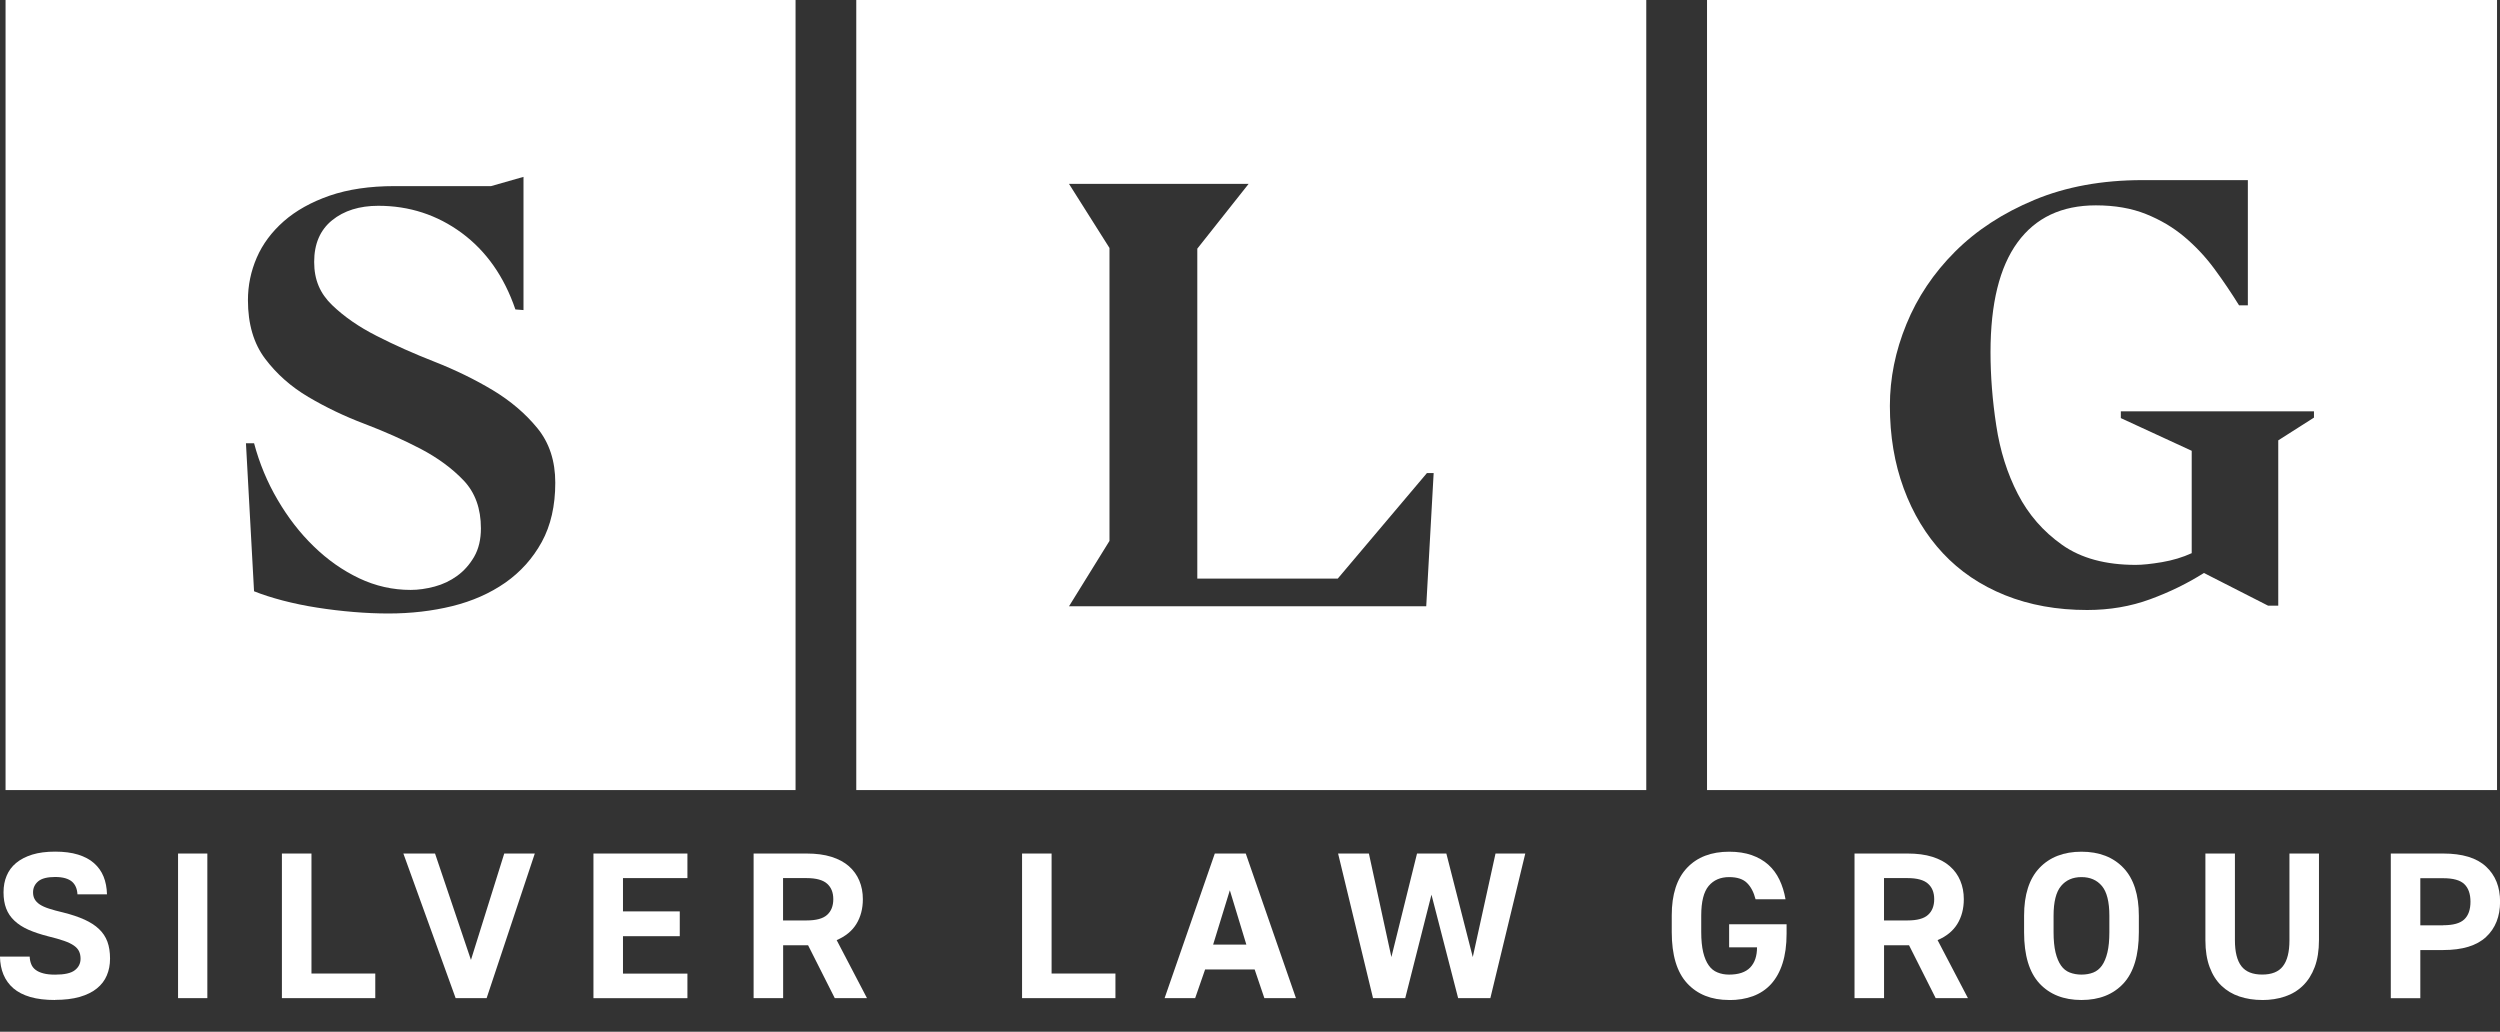
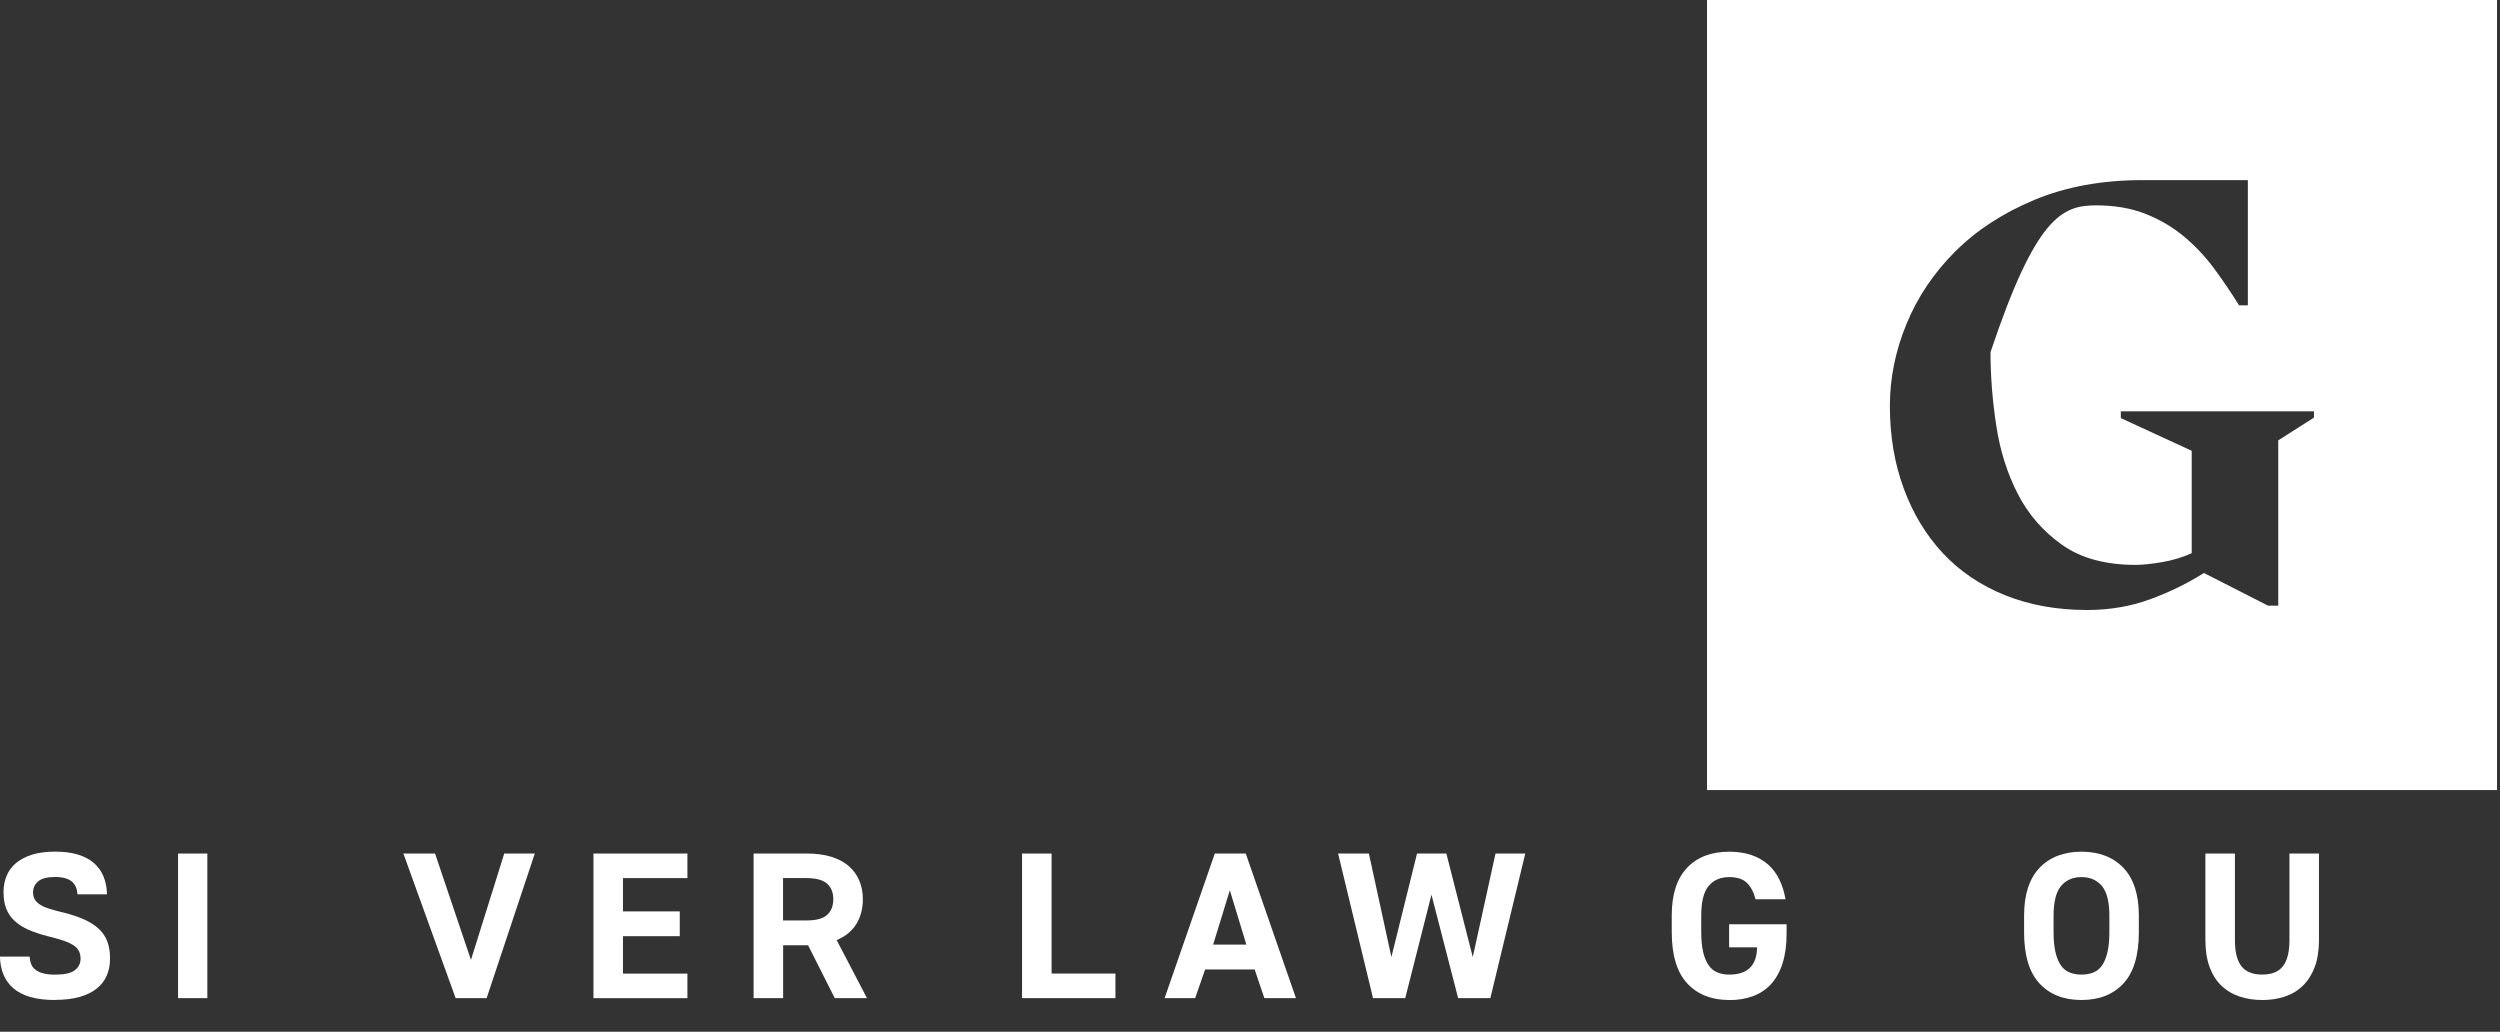
<svg xmlns="http://www.w3.org/2000/svg" width="63" height="26" viewBox="0 0 63 26" fill="none">
  <rect x="0" y="0" width="63" height="26" fill="#333333" stroke="none" />
  <g clip-path="url(#clip0_86_392)">
    <path d="M1.39 25.2C1.146 25.2 0.938 25.175 0.765 25.125C0.591 25.074 0.449 25.001 0.338 24.906C0.227 24.81 0.144 24.695 0.087 24.559C0.031 24.424 0.003 24.274 -0.001 24.107H0.748C0.751 24.179 0.765 24.244 0.788 24.299C0.81 24.356 0.847 24.402 0.897 24.44C0.948 24.479 1.012 24.508 1.093 24.529C1.174 24.551 1.272 24.561 1.39 24.561C1.625 24.561 1.792 24.524 1.886 24.449C1.982 24.375 2.03 24.278 2.03 24.16C2.03 24.09 2.018 24.029 1.993 23.975C1.968 23.922 1.926 23.873 1.863 23.829C1.8 23.785 1.717 23.745 1.613 23.709C1.509 23.672 1.376 23.635 1.217 23.596C1.026 23.547 0.86 23.492 0.718 23.43C0.576 23.367 0.458 23.291 0.364 23.202C0.269 23.113 0.201 23.012 0.156 22.895C0.111 22.778 0.089 22.642 0.089 22.486C0.089 22.33 0.115 22.194 0.167 22.07C0.219 21.945 0.298 21.837 0.406 21.747C0.514 21.657 0.65 21.587 0.812 21.536C0.975 21.486 1.168 21.461 1.39 21.461C1.611 21.461 1.804 21.486 1.967 21.536C2.13 21.587 2.265 21.658 2.37 21.752C2.476 21.845 2.557 21.959 2.61 22.09C2.663 22.221 2.692 22.372 2.696 22.538H1.952C1.948 22.468 1.935 22.406 1.912 22.353C1.889 22.299 1.856 22.254 1.814 22.217C1.77 22.18 1.714 22.152 1.644 22.131C1.574 22.111 1.49 22.1 1.39 22.1C1.191 22.1 1.049 22.137 0.963 22.209C0.877 22.282 0.833 22.375 0.833 22.486C0.833 22.551 0.845 22.609 0.873 22.658C0.9 22.707 0.941 22.751 1 22.791C1.059 22.83 1.137 22.866 1.234 22.897C1.331 22.929 1.453 22.962 1.598 22.996C1.806 23.048 1.983 23.108 2.131 23.175C2.279 23.243 2.401 23.321 2.495 23.412C2.591 23.502 2.66 23.607 2.706 23.729C2.751 23.851 2.773 23.993 2.773 24.156C2.773 24.319 2.745 24.454 2.692 24.58C2.639 24.707 2.555 24.817 2.442 24.908C2.329 25 2.184 25.071 2.009 25.122C1.834 25.172 1.626 25.197 1.387 25.197L1.39 25.2Z" fill="white" />
    <path d="M4.487 21.509H5.225V25.153H4.487V21.509Z" fill="white" />
-     <path d="M7.104 21.509H7.849V24.533H9.457V25.153H7.104V21.509Z" fill="white" />
    <path d="M10.166 21.509H10.963L11.868 24.19L12.707 21.509H13.477L12.263 25.153H11.482L10.165 21.509H10.166Z" fill="white" />
    <path d="M14.955 21.509H17.323V22.128H15.699V22.967H17.13V23.592H15.699V24.535H17.323V25.154H14.955V21.51V21.509Z" fill="white" />
    <path d="M18.989 21.509H20.327C20.566 21.509 20.774 21.536 20.952 21.592C21.129 21.648 21.276 21.726 21.393 21.829C21.509 21.931 21.596 22.053 21.655 22.193C21.714 22.334 21.744 22.488 21.744 22.659C21.744 22.899 21.689 23.107 21.58 23.285C21.471 23.462 21.305 23.596 21.084 23.691L21.848 25.153H21.036L20.364 23.821H19.735V25.153H18.991V21.509H18.989ZM20.327 23.195C20.566 23.195 20.739 23.149 20.843 23.055C20.947 22.962 20.999 22.829 20.999 22.659C20.999 22.49 20.947 22.362 20.843 22.269C20.739 22.176 20.566 22.128 20.327 22.128H19.733V23.195H20.327Z" fill="white" />
    <path d="M25.756 21.509H26.5V24.533H28.109V25.153H25.756V21.509Z" fill="white" />
    <path d="M30.612 21.509H31.393L32.658 25.153H31.862L31.617 24.43H30.369L30.118 25.153H29.348L30.613 21.509H30.612ZM31.408 23.804L30.992 22.435L30.571 23.804H31.41H31.408Z" fill="white" />
    <path d="M33.72 21.509H34.496L35.063 24.118L35.709 21.509H36.448L37.114 24.118L37.687 21.509H38.437L37.557 25.153H36.745L36.073 22.546L35.412 25.153H34.6L33.72 21.509Z" fill="white" />
    <path d="M43.574 25.2C43.127 25.2 42.774 25.059 42.516 24.779C42.257 24.498 42.128 24.068 42.128 23.488V23.066C42.128 22.538 42.257 22.14 42.514 21.869C42.771 21.598 43.124 21.463 43.576 21.463C43.79 21.463 43.981 21.492 44.143 21.549C44.306 21.607 44.446 21.687 44.562 21.791C44.678 21.895 44.771 22.021 44.842 22.169C44.913 22.317 44.964 22.481 44.995 22.661H44.24C44.195 22.485 44.123 22.347 44.024 22.25C43.926 22.152 43.775 22.103 43.574 22.103C43.355 22.103 43.184 22.177 43.059 22.325C42.934 22.473 42.871 22.721 42.871 23.072V23.488C42.871 23.689 42.888 23.858 42.92 23.995C42.953 24.132 43 24.243 43.059 24.326C43.117 24.41 43.191 24.47 43.28 24.505C43.369 24.542 43.466 24.56 43.574 24.56C43.814 24.56 43.99 24.5 44.105 24.381C44.22 24.261 44.277 24.092 44.277 23.873H43.574V23.291H45.022V23.53C45.022 23.819 44.987 24.068 44.92 24.277C44.853 24.488 44.756 24.66 44.632 24.798C44.507 24.935 44.355 25.036 44.176 25.103C43.997 25.169 43.797 25.202 43.574 25.202V25.2Z" fill="white" />
-     <path d="M46.733 21.509H48.071C48.31 21.509 48.518 21.536 48.696 21.592C48.872 21.648 49.02 21.726 49.136 21.829C49.253 21.931 49.34 22.053 49.399 22.193C49.458 22.334 49.488 22.488 49.488 22.659C49.488 22.899 49.433 23.107 49.324 23.285C49.214 23.462 49.049 23.596 48.827 23.691L49.592 25.153H48.779L48.108 23.821H47.478V25.153H46.734V21.509H46.733ZM48.071 23.195C48.31 23.195 48.483 23.149 48.586 23.055C48.69 22.962 48.742 22.829 48.742 22.659C48.742 22.49 48.69 22.362 48.586 22.269C48.483 22.176 48.31 22.128 48.071 22.128H47.477V23.195H48.071Z" fill="white" />
    <path d="M52.453 25.2C52.006 25.2 51.653 25.061 51.394 24.782C51.136 24.503 51.007 24.073 51.007 23.493V23.077C51.007 22.546 51.136 22.144 51.394 21.872C51.653 21.6 52.006 21.463 52.453 21.463C52.901 21.463 53.253 21.6 53.512 21.872C53.77 22.144 53.899 22.546 53.899 23.077V23.493C53.899 24.073 53.769 24.503 53.512 24.782C53.253 25.061 52.901 25.2 52.453 25.2ZM52.453 24.56C52.564 24.56 52.663 24.542 52.75 24.508C52.836 24.474 52.91 24.415 52.969 24.332C53.028 24.248 53.074 24.139 53.107 24C53.14 23.864 53.156 23.694 53.156 23.493V23.077C53.156 22.727 53.093 22.477 52.969 22.328C52.844 22.178 52.672 22.103 52.453 22.103C52.234 22.103 52.063 22.178 51.938 22.328C51.813 22.477 51.75 22.727 51.75 23.077V23.493C51.75 23.694 51.767 23.864 51.799 24C51.832 24.137 51.879 24.248 51.938 24.332C51.996 24.415 52.07 24.474 52.159 24.508C52.248 24.542 52.345 24.56 52.453 24.56Z" fill="white" />
    <path d="M57.008 25.2C56.8 25.2 56.609 25.17 56.432 25.111C56.257 25.052 56.107 24.962 55.98 24.84C55.852 24.718 55.754 24.562 55.683 24.372C55.612 24.182 55.576 23.956 55.576 23.695V21.509H56.32V23.695C56.32 23.99 56.375 24.208 56.484 24.349C56.594 24.49 56.768 24.559 57.007 24.559C57.246 24.559 57.422 24.49 57.529 24.349C57.639 24.208 57.694 23.99 57.694 23.695V21.509H58.438V23.689C58.438 23.953 58.402 24.179 58.331 24.369C58.26 24.558 58.161 24.715 58.034 24.838C57.907 24.962 57.757 25.053 57.581 25.112C57.406 25.171 57.215 25.201 57.006 25.201L57.008 25.2Z" fill="white" />
-     <path d="M60.247 21.509H61.569C62.052 21.509 62.411 21.618 62.647 21.837C62.884 22.056 63.002 22.35 63.002 22.722C63.002 23.094 62.884 23.394 62.647 23.613C62.411 23.832 62.052 23.941 61.569 23.941H60.992V25.154H60.248V21.51L60.247 21.509ZM61.569 23.316C61.82 23.316 61.996 23.267 62.1 23.168C62.204 23.07 62.256 22.921 62.256 22.724C62.256 22.527 62.204 22.378 62.1 22.279C61.996 22.18 61.82 22.131 61.569 22.131H60.992V23.319H61.569V23.316Z" fill="white" />
-     <path fill-rule="evenodd" clip-rule="evenodd" d="M0.14 0H20.048V19.91H0.14V0ZM6.997 12.597C6.735 12.152 6.537 11.675 6.402 11.167V11.17H6.198L6.402 14.9C6.607 14.982 6.848 15.06 7.125 15.133C7.403 15.205 7.691 15.266 7.992 15.312C8.293 15.36 8.6 15.396 8.912 15.422C9.224 15.448 9.516 15.46 9.788 15.46C10.356 15.46 10.892 15.398 11.397 15.274C11.902 15.149 12.348 14.952 12.734 14.683C13.119 14.413 13.426 14.071 13.653 13.657C13.88 13.242 13.993 12.744 13.993 12.164C13.993 11.616 13.843 11.158 13.542 10.79C13.241 10.421 12.866 10.103 12.419 9.833C11.97 9.564 11.483 9.326 10.955 9.118C10.427 8.911 9.939 8.694 9.492 8.465C9.043 8.238 8.67 7.978 8.369 7.688C8.068 7.398 7.917 7.056 7.917 6.601C7.917 6.145 8.068 5.795 8.369 5.551C8.668 5.308 9.058 5.186 9.534 5.186C10.316 5.186 11.017 5.415 11.635 5.87C12.253 6.327 12.705 6.969 12.988 7.798L13.192 7.814V4.457L12.375 4.69H9.942C9.318 4.69 8.774 4.77 8.308 4.93C7.843 5.092 7.458 5.307 7.151 5.576C6.845 5.846 6.618 6.151 6.47 6.493C6.322 6.835 6.248 7.192 6.248 7.565C6.248 8.166 6.393 8.658 6.682 9.041C6.971 9.424 7.334 9.746 7.771 10.004C8.209 10.263 8.679 10.489 9.184 10.68C9.689 10.872 10.161 11.082 10.597 11.309C11.033 11.538 11.396 11.805 11.686 12.11C11.974 12.415 12.119 12.817 12.119 13.313C12.119 13.593 12.063 13.831 11.95 14.028C11.836 14.225 11.694 14.385 11.524 14.509C11.353 14.634 11.163 14.725 10.954 14.781C10.743 14.837 10.542 14.866 10.349 14.866C9.895 14.866 9.462 14.768 9.047 14.571C8.634 14.374 8.254 14.107 7.908 13.77C7.56 13.434 7.258 13.043 6.997 12.597Z" fill="white" />
-     <path fill-rule="evenodd" clip-rule="evenodd" d="M21.578 0H41.486V19.91H21.578V0ZM26.939 15.278H35.941V15.279L36.128 11.922H35.958L33.712 14.58H30.172V6.266L31.465 4.634H26.939L27.959 6.249V13.631L26.939 15.278Z" fill="white" />
-     <path fill-rule="evenodd" clip-rule="evenodd" d="M43.017 0H62.925V19.91H43.017V0ZM57.412 11.097L58.313 10.523L58.312 10.521V10.365H53.445V10.536L55.231 11.36V13.94C55.005 14.044 54.755 14.119 54.483 14.166C54.211 14.212 53.989 14.235 53.82 14.235C53.059 14.235 52.441 14.067 51.965 13.73C51.489 13.394 51.117 12.967 50.85 12.449C50.583 11.932 50.401 11.356 50.306 10.724C50.209 10.092 50.161 9.475 50.161 8.874C50.161 7.652 50.388 6.729 50.842 6.108C51.296 5.486 51.954 5.175 52.816 5.175C53.293 5.175 53.713 5.248 54.076 5.393C54.438 5.538 54.762 5.729 55.045 5.967C55.33 6.207 55.582 6.476 55.803 6.776C56.025 7.077 56.231 7.383 56.424 7.694H56.646V4.539H53.991C52.969 4.539 52.061 4.706 51.267 5.037C50.473 5.368 49.806 5.803 49.267 6.342C48.728 6.881 48.319 7.49 48.042 8.168C47.763 8.847 47.625 9.533 47.625 10.227C47.625 10.984 47.741 11.677 47.974 12.309C48.206 12.941 48.536 13.486 48.961 13.941C49.388 14.398 49.909 14.75 50.527 14.999C51.146 15.248 51.835 15.372 52.596 15.372C53.163 15.372 53.693 15.282 54.187 15.1C54.68 14.919 55.13 14.698 55.539 14.439L57.156 15.263H57.412V11.097Z" fill="white" />
+     <path fill-rule="evenodd" clip-rule="evenodd" d="M43.017 0H62.925V19.91H43.017V0ZM57.412 11.097L58.313 10.523L58.312 10.521V10.365H53.445V10.536L55.231 11.36V13.94C55.005 14.044 54.755 14.119 54.483 14.166C54.211 14.212 53.989 14.235 53.82 14.235C53.059 14.235 52.441 14.067 51.965 13.73C51.489 13.394 51.117 12.967 50.85 12.449C50.583 11.932 50.401 11.356 50.306 10.724C50.209 10.092 50.161 9.475 50.161 8.874C51.296 5.486 51.954 5.175 52.816 5.175C53.293 5.175 53.713 5.248 54.076 5.393C54.438 5.538 54.762 5.729 55.045 5.967C55.33 6.207 55.582 6.476 55.803 6.776C56.025 7.077 56.231 7.383 56.424 7.694H56.646V4.539H53.991C52.969 4.539 52.061 4.706 51.267 5.037C50.473 5.368 49.806 5.803 49.267 6.342C48.728 6.881 48.319 7.49 48.042 8.168C47.763 8.847 47.625 9.533 47.625 10.227C47.625 10.984 47.741 11.677 47.974 12.309C48.206 12.941 48.536 13.486 48.961 13.941C49.388 14.398 49.909 14.75 50.527 14.999C51.146 15.248 51.835 15.372 52.596 15.372C53.163 15.372 53.693 15.282 54.187 15.1C54.68 14.919 55.13 14.698 55.539 14.439L57.156 15.263H57.412V11.097Z" fill="white" />
  </g>
  <defs>
    <clipPath id="clip0_86_392">
      <rect width="63" height="25.2" fill="white" />
    </clipPath>
  </defs>
</svg>